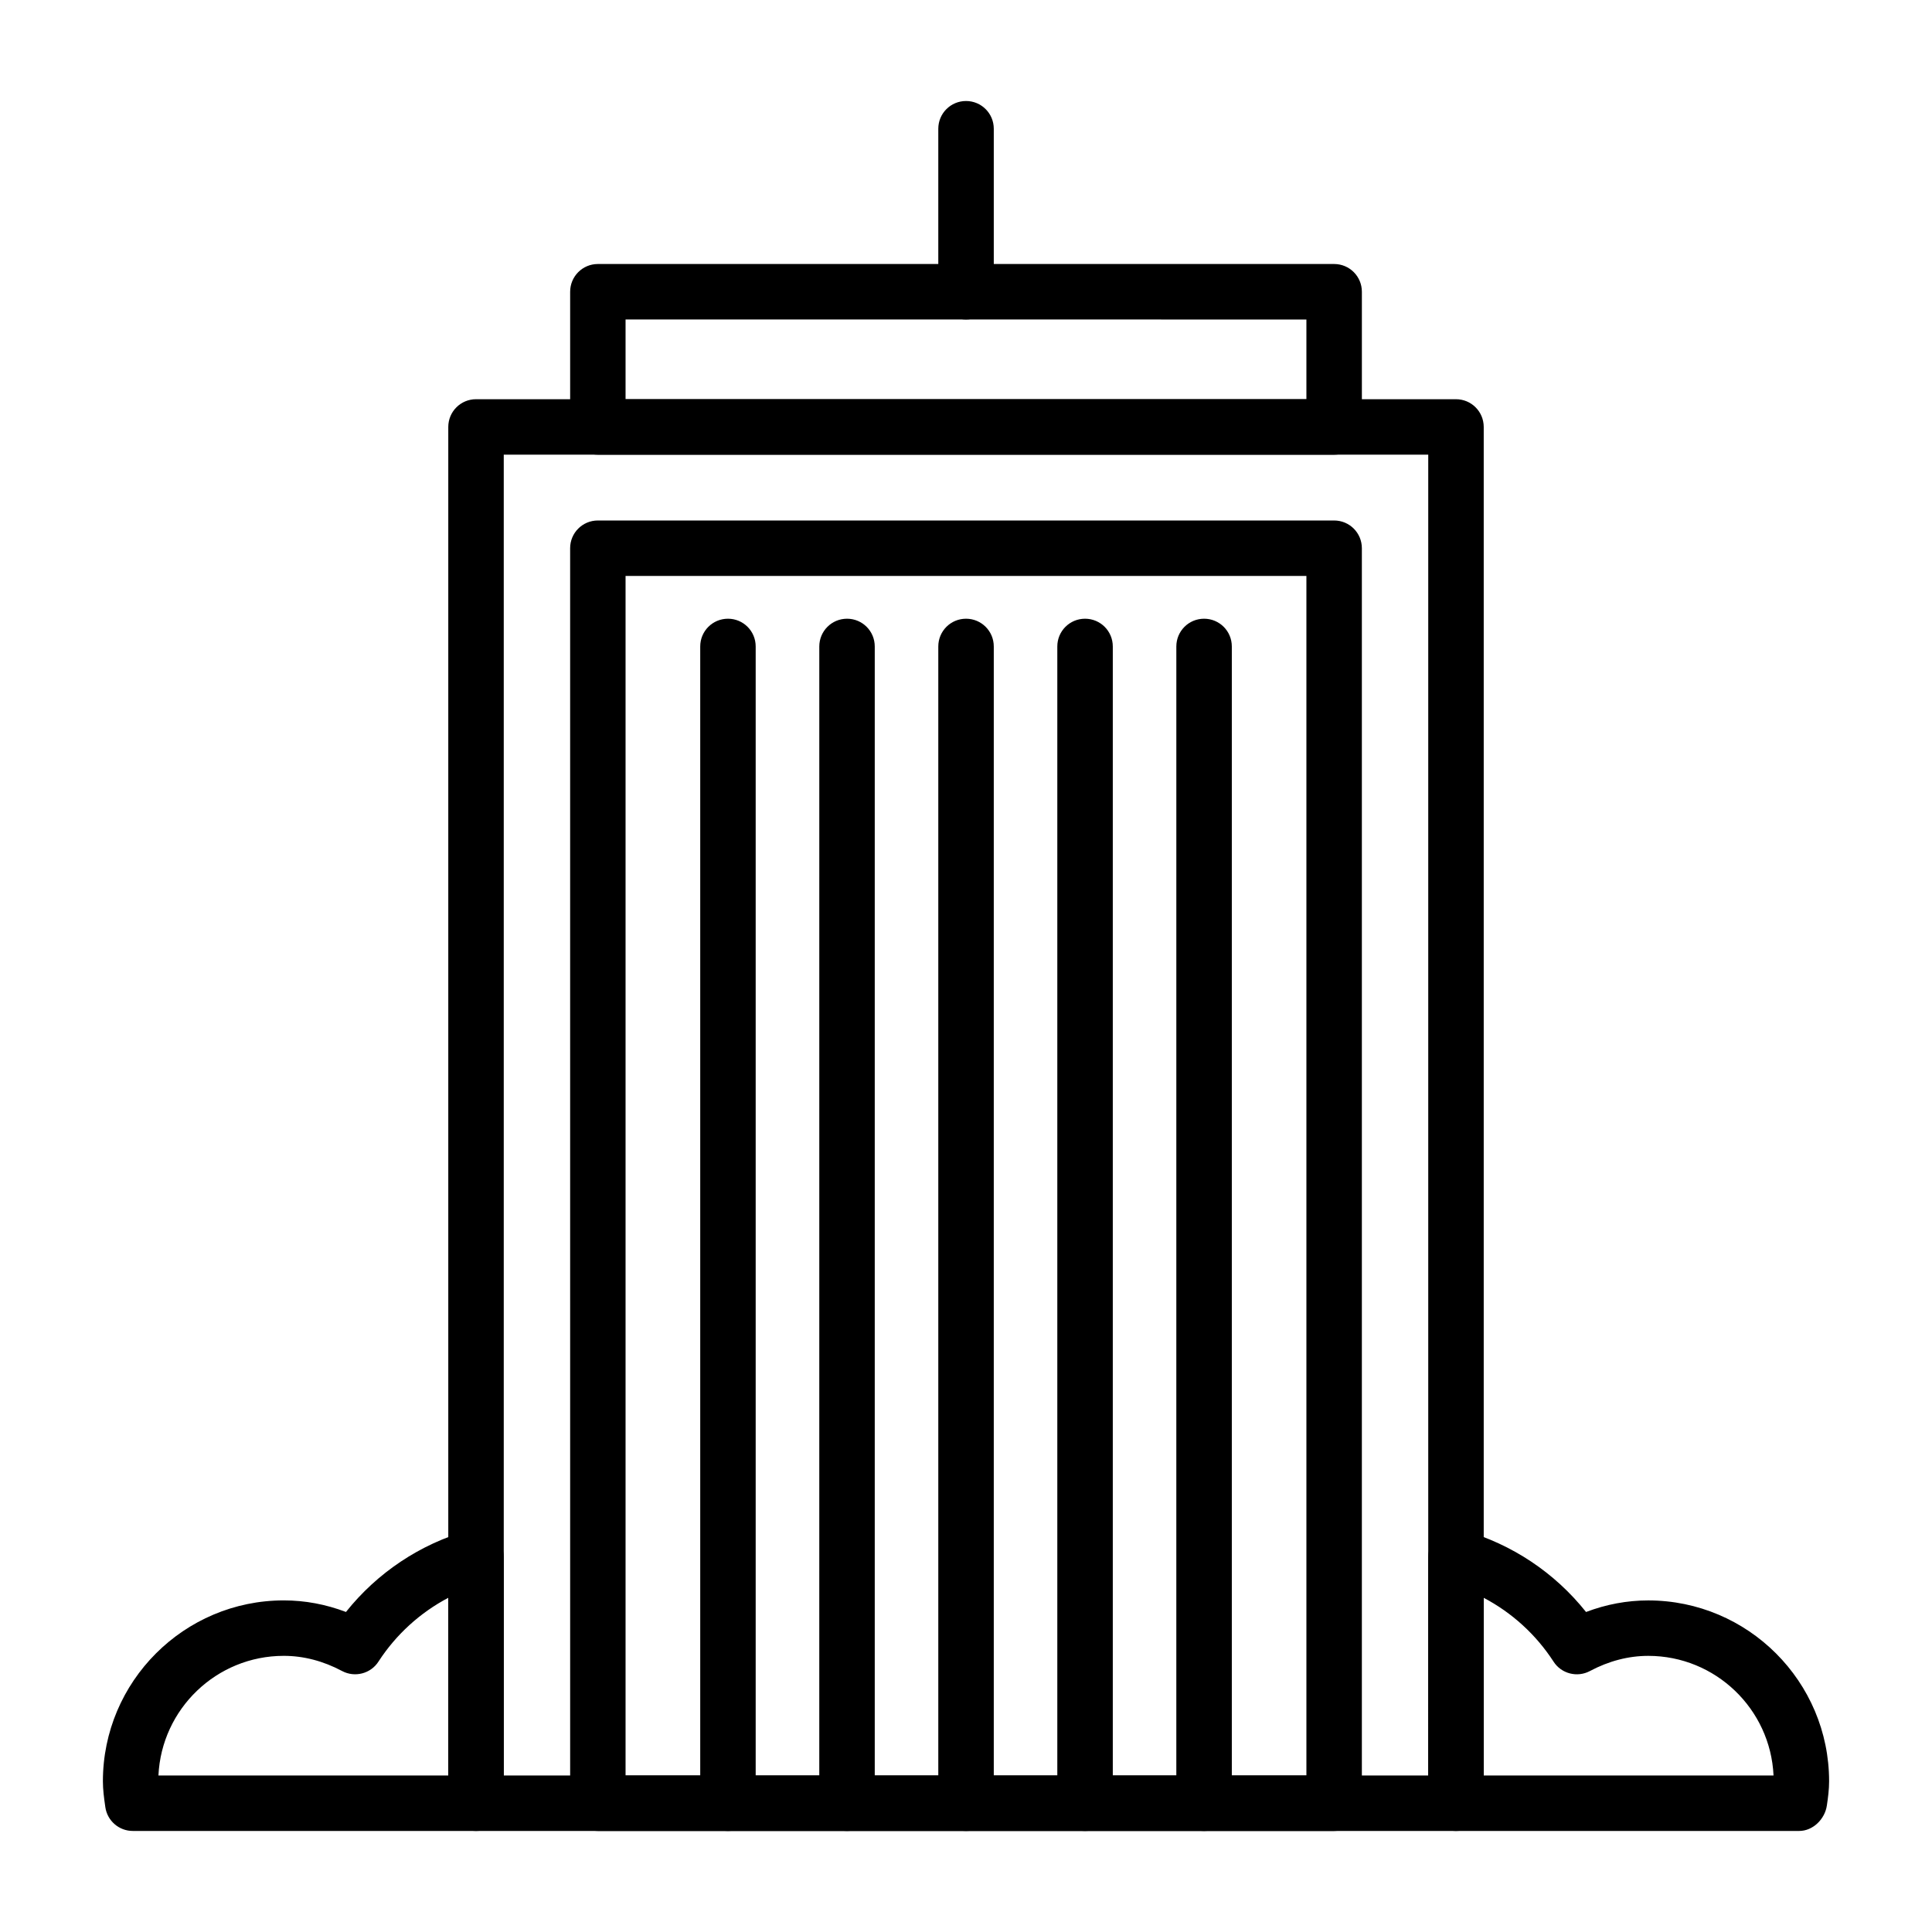
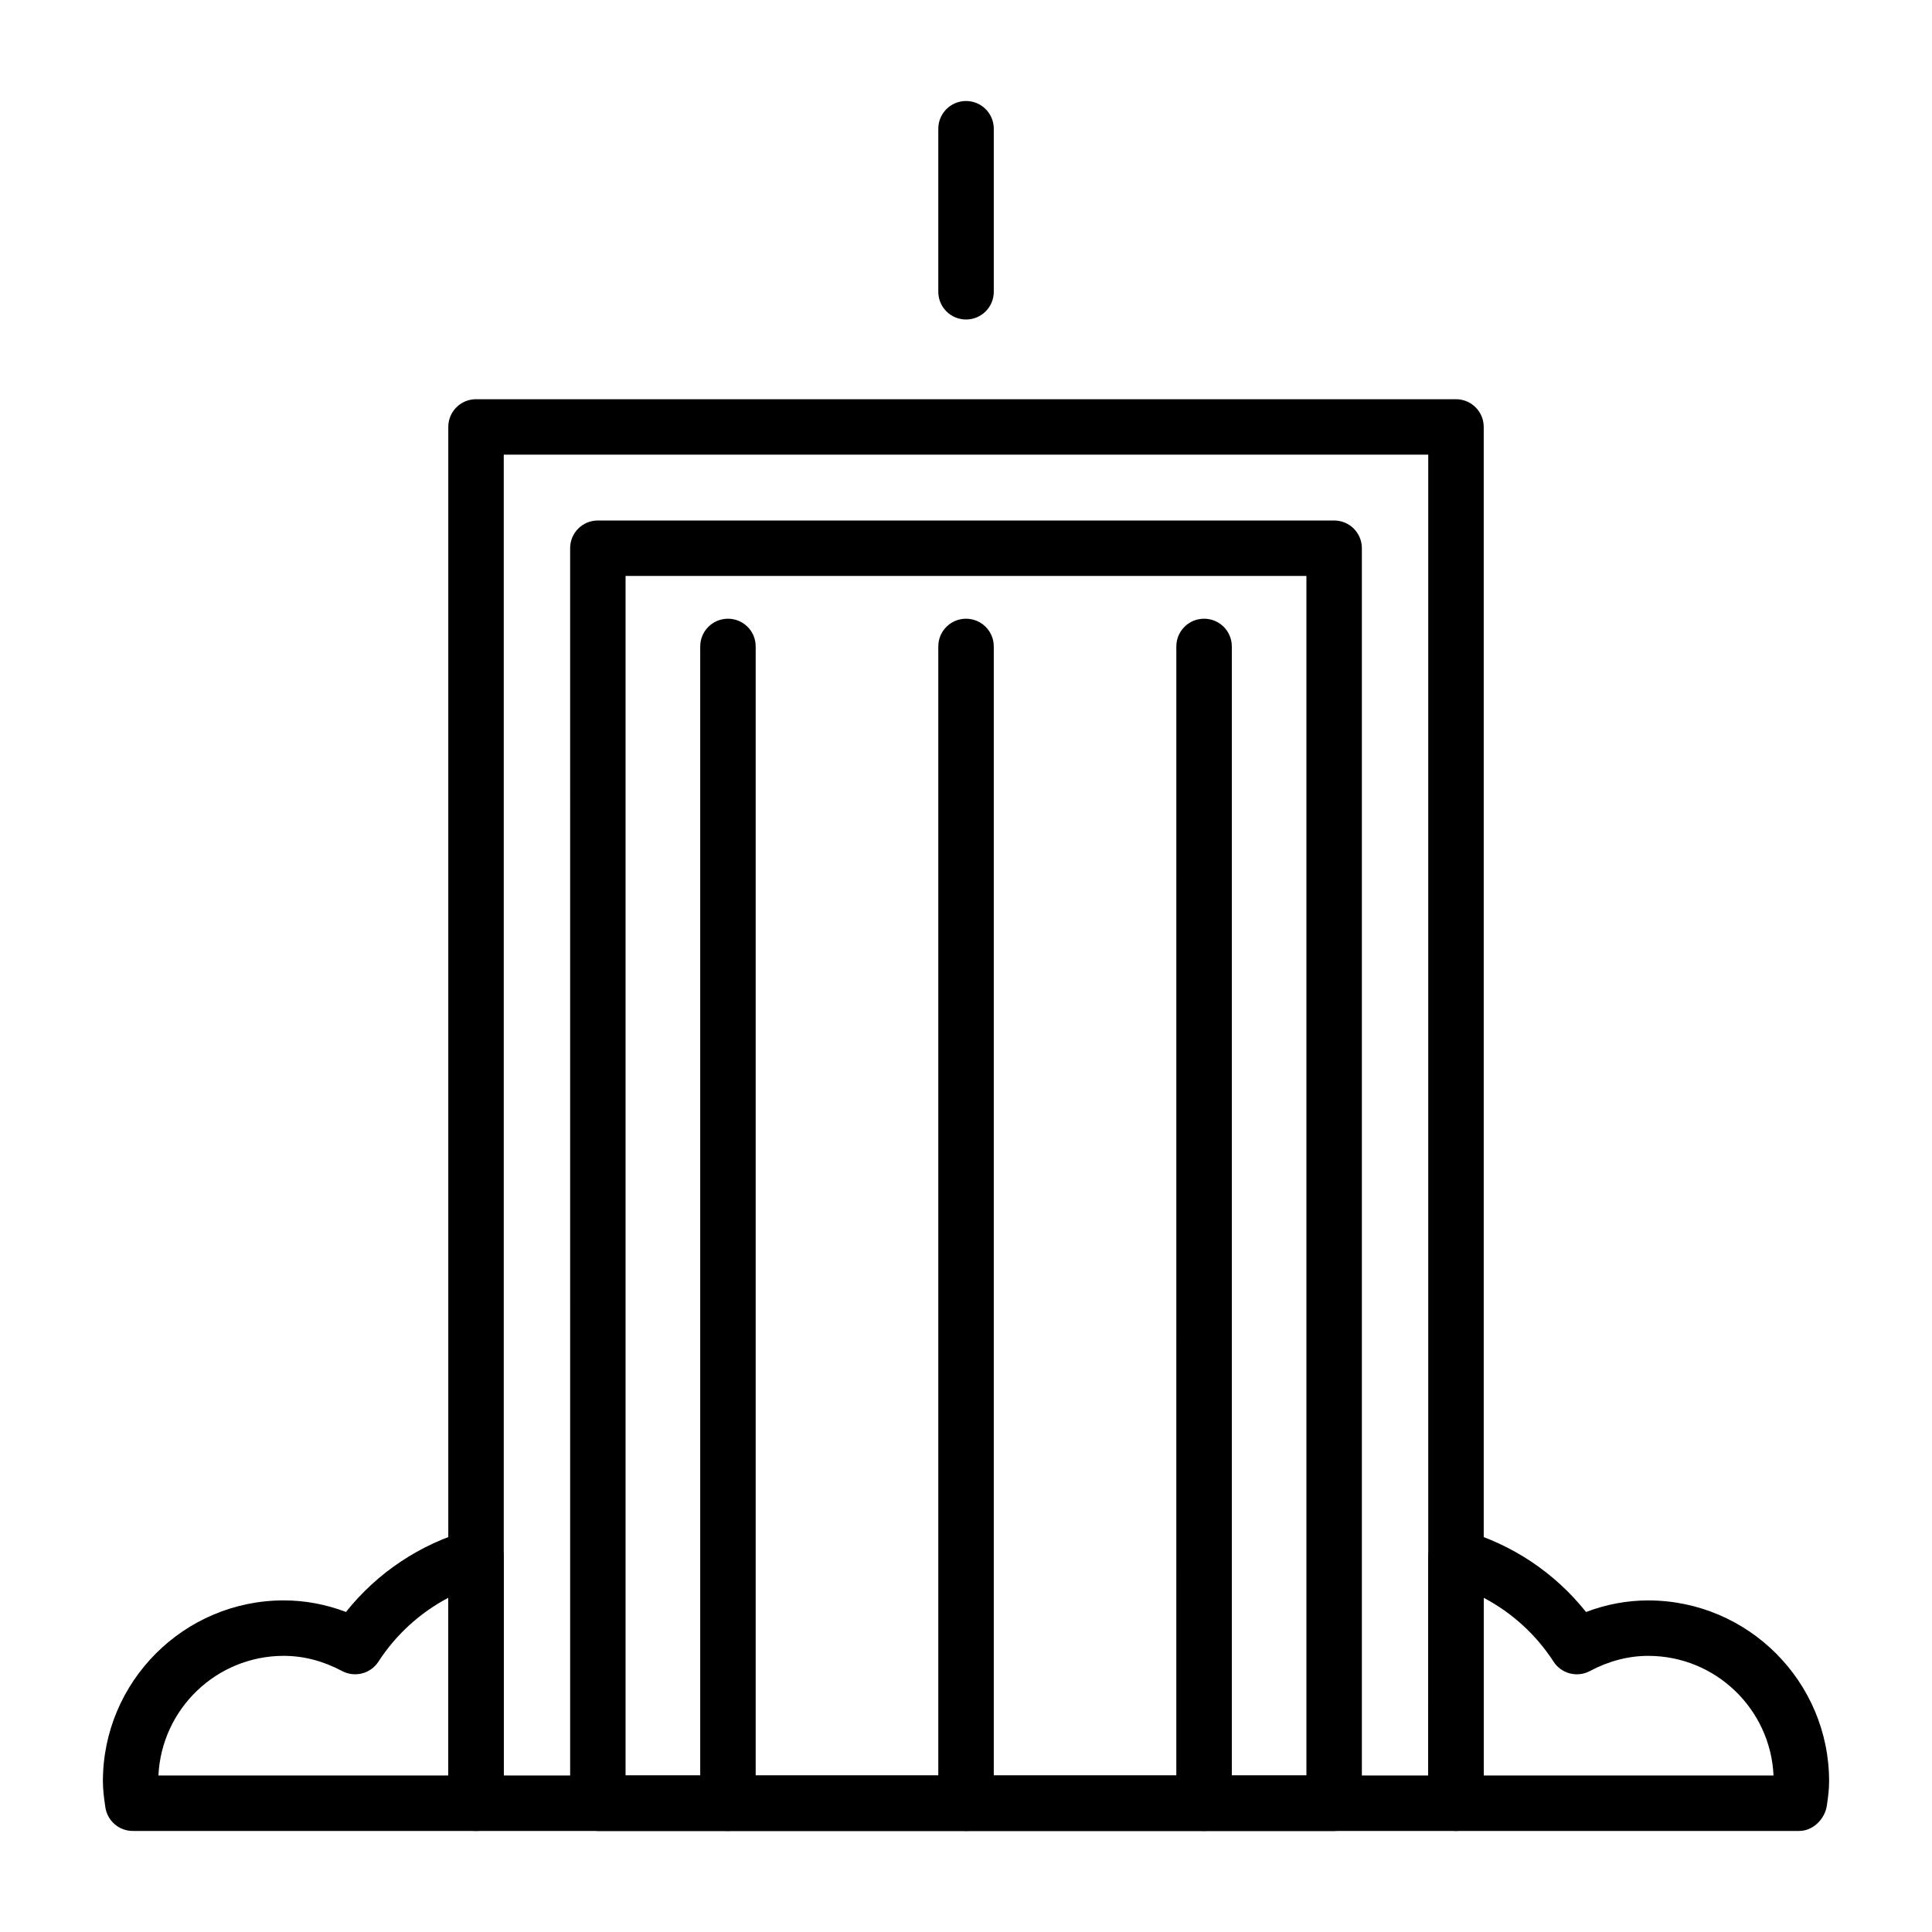
<svg xmlns="http://www.w3.org/2000/svg" fill="#000000" width="800px" height="800px" version="1.1" viewBox="144 144 512 512">
  <g>
    <path d="m529.84 629.22h-259.69c-4.066 0-7.352-3.305-7.352-7.352v-364.72c0-4.062 3.285-7.352 7.352-7.352h259.7c4.066 0 7.352 3.289 7.352 7.352v364.72c-0.008 4.047-3.293 7.352-7.359 7.352zm-252.34-14.703h245v-350.02h-245z" />
    <path d="m497.56 629.22h-195.12c-4.062 0-7.344-3.305-7.344-7.352l-0.004-332.59c0-4.062 3.285-7.344 7.344-7.344h195.12c4.066 0 7.352 3.285 7.352 7.344v332.59c0 4.047-3.281 7.352-7.348 7.352zm-187.78-14.703h180.43v-317.88h-180.43z" />
-     <path d="m497.56 264.5h-195.12c-4.062 0-7.344-3.289-7.344-7.352v-35.832c0-4.062 3.285-7.352 7.344-7.352h195.12c4.066 0 7.352 3.289 7.352 7.352v35.832c-0.004 4.062-3.285 7.352-7.352 7.352zm-187.78-14.699h180.43v-21.129l-180.43-0.004z" />
    <path d="m400.01 228.67c-4.066 0-7.352-3.289-7.352-7.352v-43.199c0-4.066 3.285-7.352 7.352-7.352 4.062 0 7.352 3.285 7.352 7.352v43.203c0 4.059-3.289 7.348-7.352 7.348z" />
    <path d="m336.92 629.22c-4.066 0-7.352-3.305-7.352-7.352v-306.55c0-4.066 3.285-7.352 7.352-7.352 4.062 0 7.344 3.285 7.344 7.352v306.55c0.004 4.047-3.285 7.352-7.344 7.352z" />
-     <path d="m368.47 629.22c-4.066 0-7.352-3.305-7.352-7.352l0.004-306.55c0-4.066 3.285-7.352 7.352-7.352 4.062 0 7.344 3.285 7.344 7.352v306.55c0 4.047-3.285 7.352-7.348 7.352z" />
    <path d="m400.01 629.22c-4.066 0-7.352-3.305-7.352-7.352v-306.55c0-4.066 3.285-7.352 7.352-7.352 4.062 0 7.352 3.285 7.352 7.352v306.55c0 4.047-3.289 7.352-7.352 7.352z" />
-     <path d="m431.55 629.22c-4.066 0-7.352-3.305-7.352-7.352v-306.55c0-4.066 3.285-7.352 7.352-7.352s7.352 3.285 7.352 7.352v306.55c0 4.047-3.289 7.352-7.352 7.352z" />
    <path d="m463.09 629.22c-4.066 0-7.352-3.305-7.352-7.352l0.004-306.55c0-4.066 3.285-7.352 7.352-7.352s7.352 3.285 7.352 7.352v306.55c-0.004 4.047-3.289 7.352-7.356 7.352z" />
    <path d="m620.81 629.22h-90.969c-4.066 0-7.352-3.305-7.352-7.352l0.004-65.227c0-2.297 1.078-4.481 2.91-5.863 1.855-1.395 4.266-1.82 6.445-1.211 12.867 3.656 24.191 11.234 32.469 21.629 5.356-2.035 10.883-3.066 16.48-3.066 26.426 0 47.934 21.504 47.934 47.934 0 2.168-0.277 4.293-0.59 6.387-0.508 3.609-3.668 6.769-7.332 6.769zm-83.617-14.703h76.812c-0.816-17.633-15.391-31.695-33.199-31.695-5.238 0-10.449 1.352-15.492 4.035-3.316 1.762-7.547 0.715-9.613-2.519-4.656-7.176-11.039-12.973-18.504-16.902z" />
    <path d="m270.16 629.22h-90.973c-3.664 0-6.762-2.699-7.273-6.316-0.371-2.559-0.645-4.684-0.645-6.848 0-26.43 21.508-47.934 47.934-47.934 5.598 0 11.125 1.031 16.48 3.066 8.289-10.395 19.613-17.973 32.469-21.629 2.223-0.609 4.609-0.188 6.445 1.211 1.84 1.387 2.91 3.566 2.91 5.863v65.227c0 4.055-3.293 7.359-7.348 7.359zm-84.172-14.703h76.816v-47.086c-7.461 3.93-13.855 9.734-18.504 16.902-2.066 3.234-6.289 4.281-9.617 2.519-5.039-2.684-10.246-4.035-15.488-4.035-17.816 0.004-32.379 14.066-33.207 31.699z" />
  </g>
</svg>